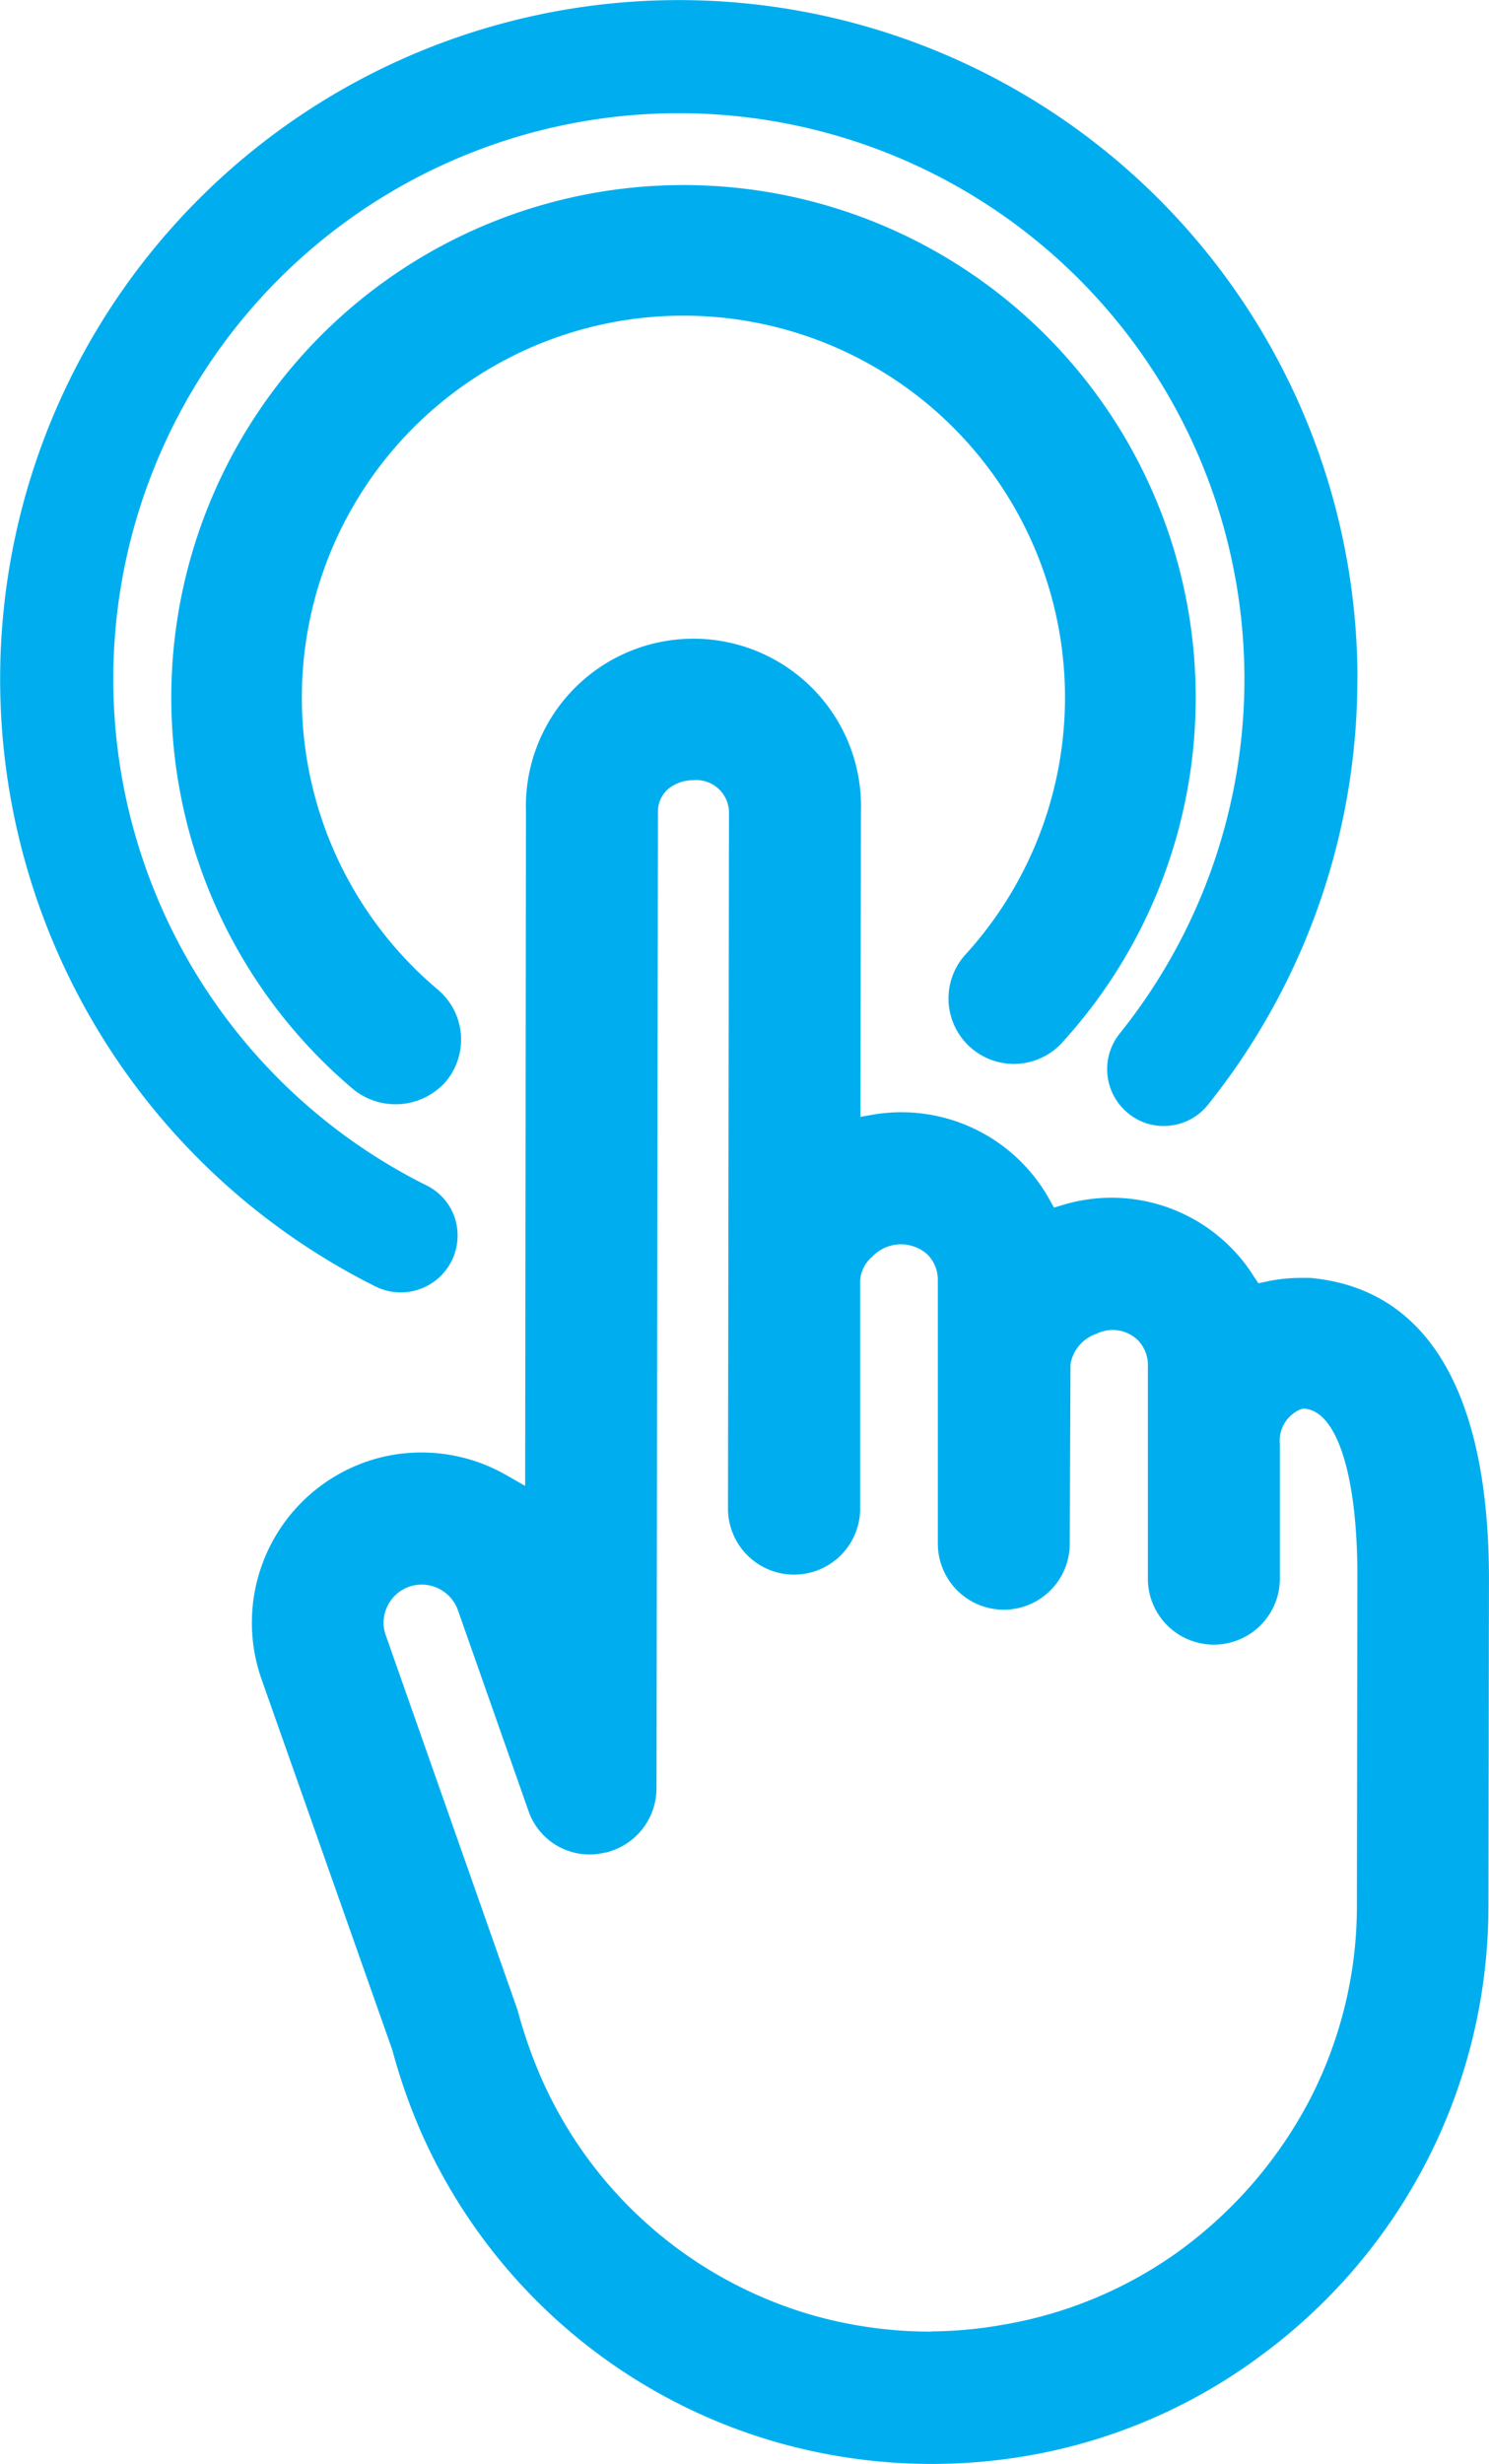
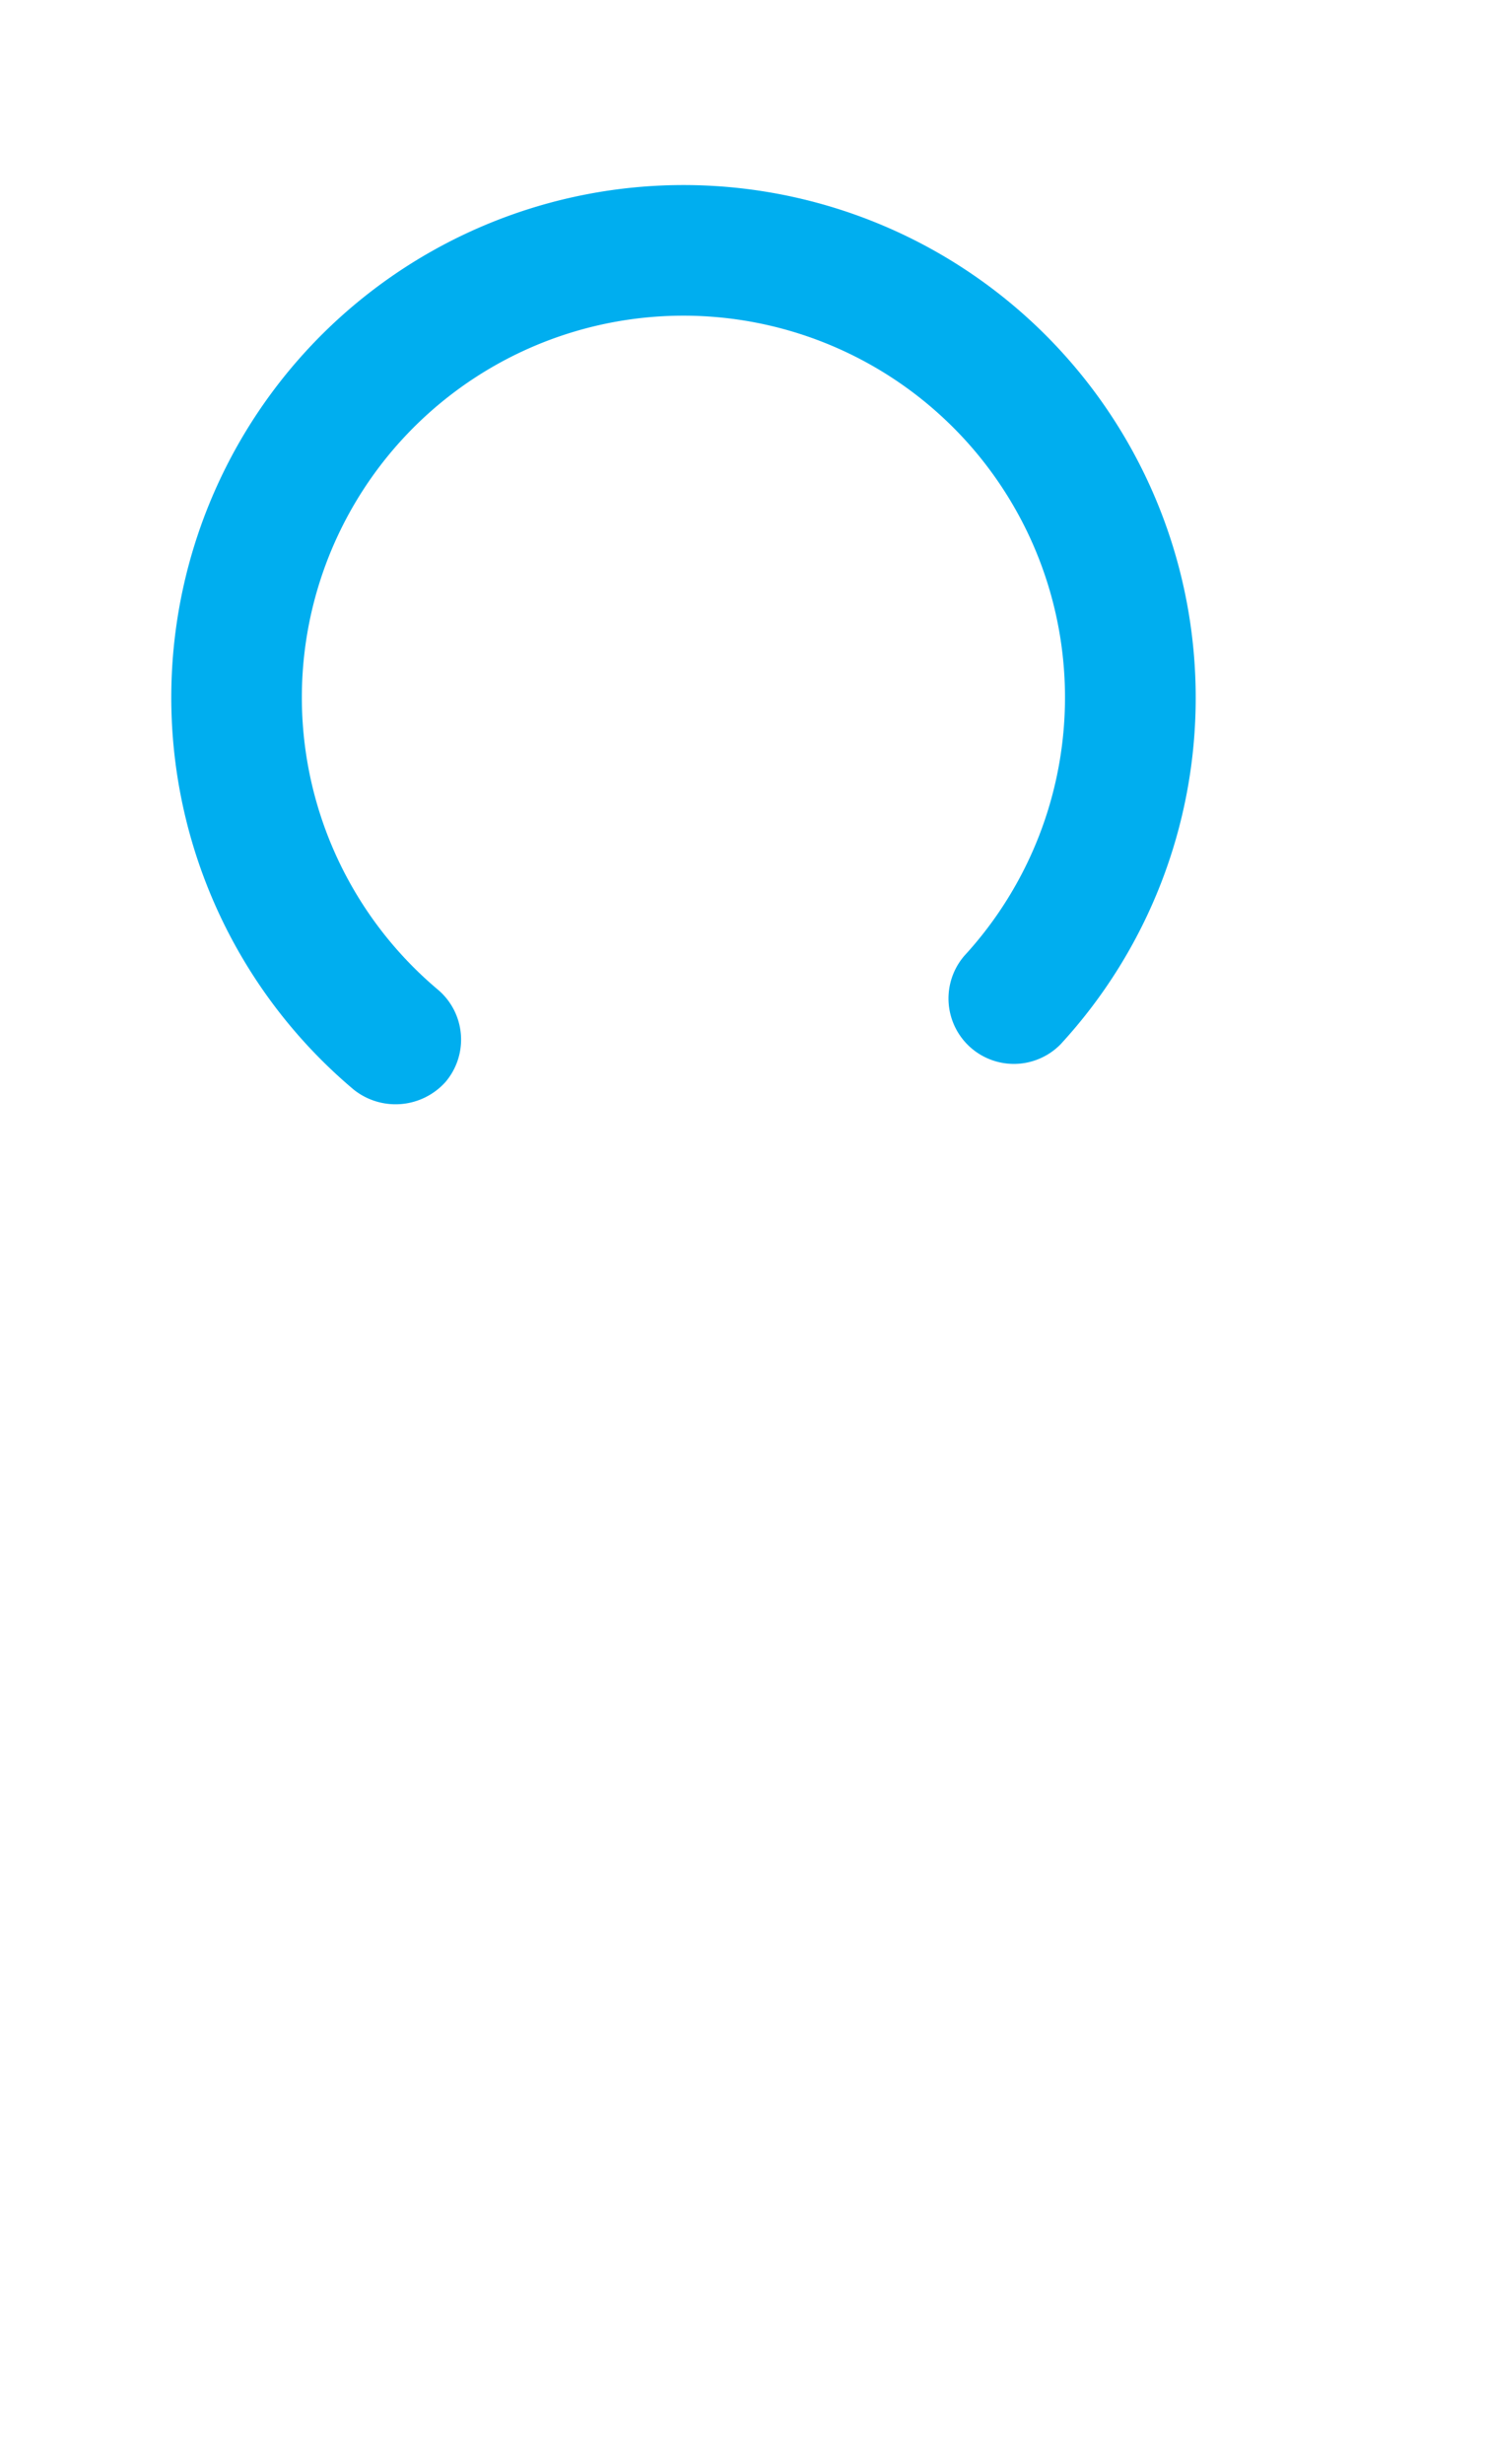
<svg xmlns="http://www.w3.org/2000/svg" width="31.425" height="51.977">
  <defs>
    <style>.a{fill:#00aeef}</style>
  </defs>
-   <path class="a" d="M26.379 49.86l.162-.119a11.757 11.757 0 004.872-9.524l.011-6.911c0-3.934-1.3-6.128-3.776-6.349h-.2a3.371 3.371 0 00-.716.076l-.174.037-.1-.149a3.447 3.447 0 00-.487-.612 3.546 3.546 0 00-3.534-.893l-.193.058-.1-.179a3.573 3.573 0 00-3.69-1.787l-.294.052.01-6.425a3.537 3.537 0 10-7.07-.012l-.017 14.221-.377-.216c-.083-.045-.162-.091-.25-.132a3.594 3.594 0 00-1.554-.356 3.518 3.518 0 00-1.187.2 3.594 3.594 0 00-2.195 4.583l2.761 7.824a12.223 12.223 0 00.6 1.717 11.738 11.738 0 007.6 6.579 11.931 11.931 0 005.2.261 11.559 11.559 0 004.7-1.946zm-6.719-.676a9.079 9.079 0 01-2.436-.325 8.957 8.957 0 01-5.8-5.023 10.09 10.09 0 01-.5-1.432l-2.783-7.911a.786.786 0 01.037-.614.8.8 0 01.465-.411.812.812 0 011.017.487l1.489 4.233a1.363 1.363 0 001.475.919l.162-.029a1.394 1.394 0 001.069-1.355l.031-20.6a.622.622 0 01.258-.512.832.832 0 01.487-.153.69.69 0 01.754.666l-.021 14.729a1.395 1.395 0 002.789.01v-4.846a.728.728 0 01.258-.51.836.836 0 011.163-.044.757.757 0 01.219.529v5.572a1.392 1.392 0 002.784 0l.015-3.781a.823.823 0 01.555-.65.767.767 0 01.858.128.752.752 0 01.221.531v4.468a1.393 1.393 0 102.785.006v-2.8a.721.721 0 01.417-.728l.057-.021h.062c.682.073 1.106 1.439 1.1 3.563l-.01 6.914a8.892 8.892 0 01-1.02 4.146 9.24 9.24 0 01-2.824 3.211 8.889 8.889 0 01-3.6 1.484 9.027 9.027 0 01-1.535.145z" />
  <path class="a" d="M25.235 14.711a10.81 10.81 0 10-17.769 8.275 1.416 1.416 0 001.936-.162 1.379 1.379 0 00-.162-1.949 8.053 8.053 0 1111.114-.715 1.38 1.38 0 002.03 1.868 10.781 10.781 0 002.851-7.317z" />
-   <path class="a" d="M28.649 14.325A14.323 14.323 0 107.921 27.136a1.2 1.2 0 001.678-1.444 1.173 1.173 0 00-.6-.687 11.936 11.936 0 1114.629-3.2 1.2 1.2 0 00.184 1.681 1.173 1.173 0 00.884.258 1.186 1.186 0 00.8-.442 14.369 14.369 0 003.151-8.973z" />
</svg>